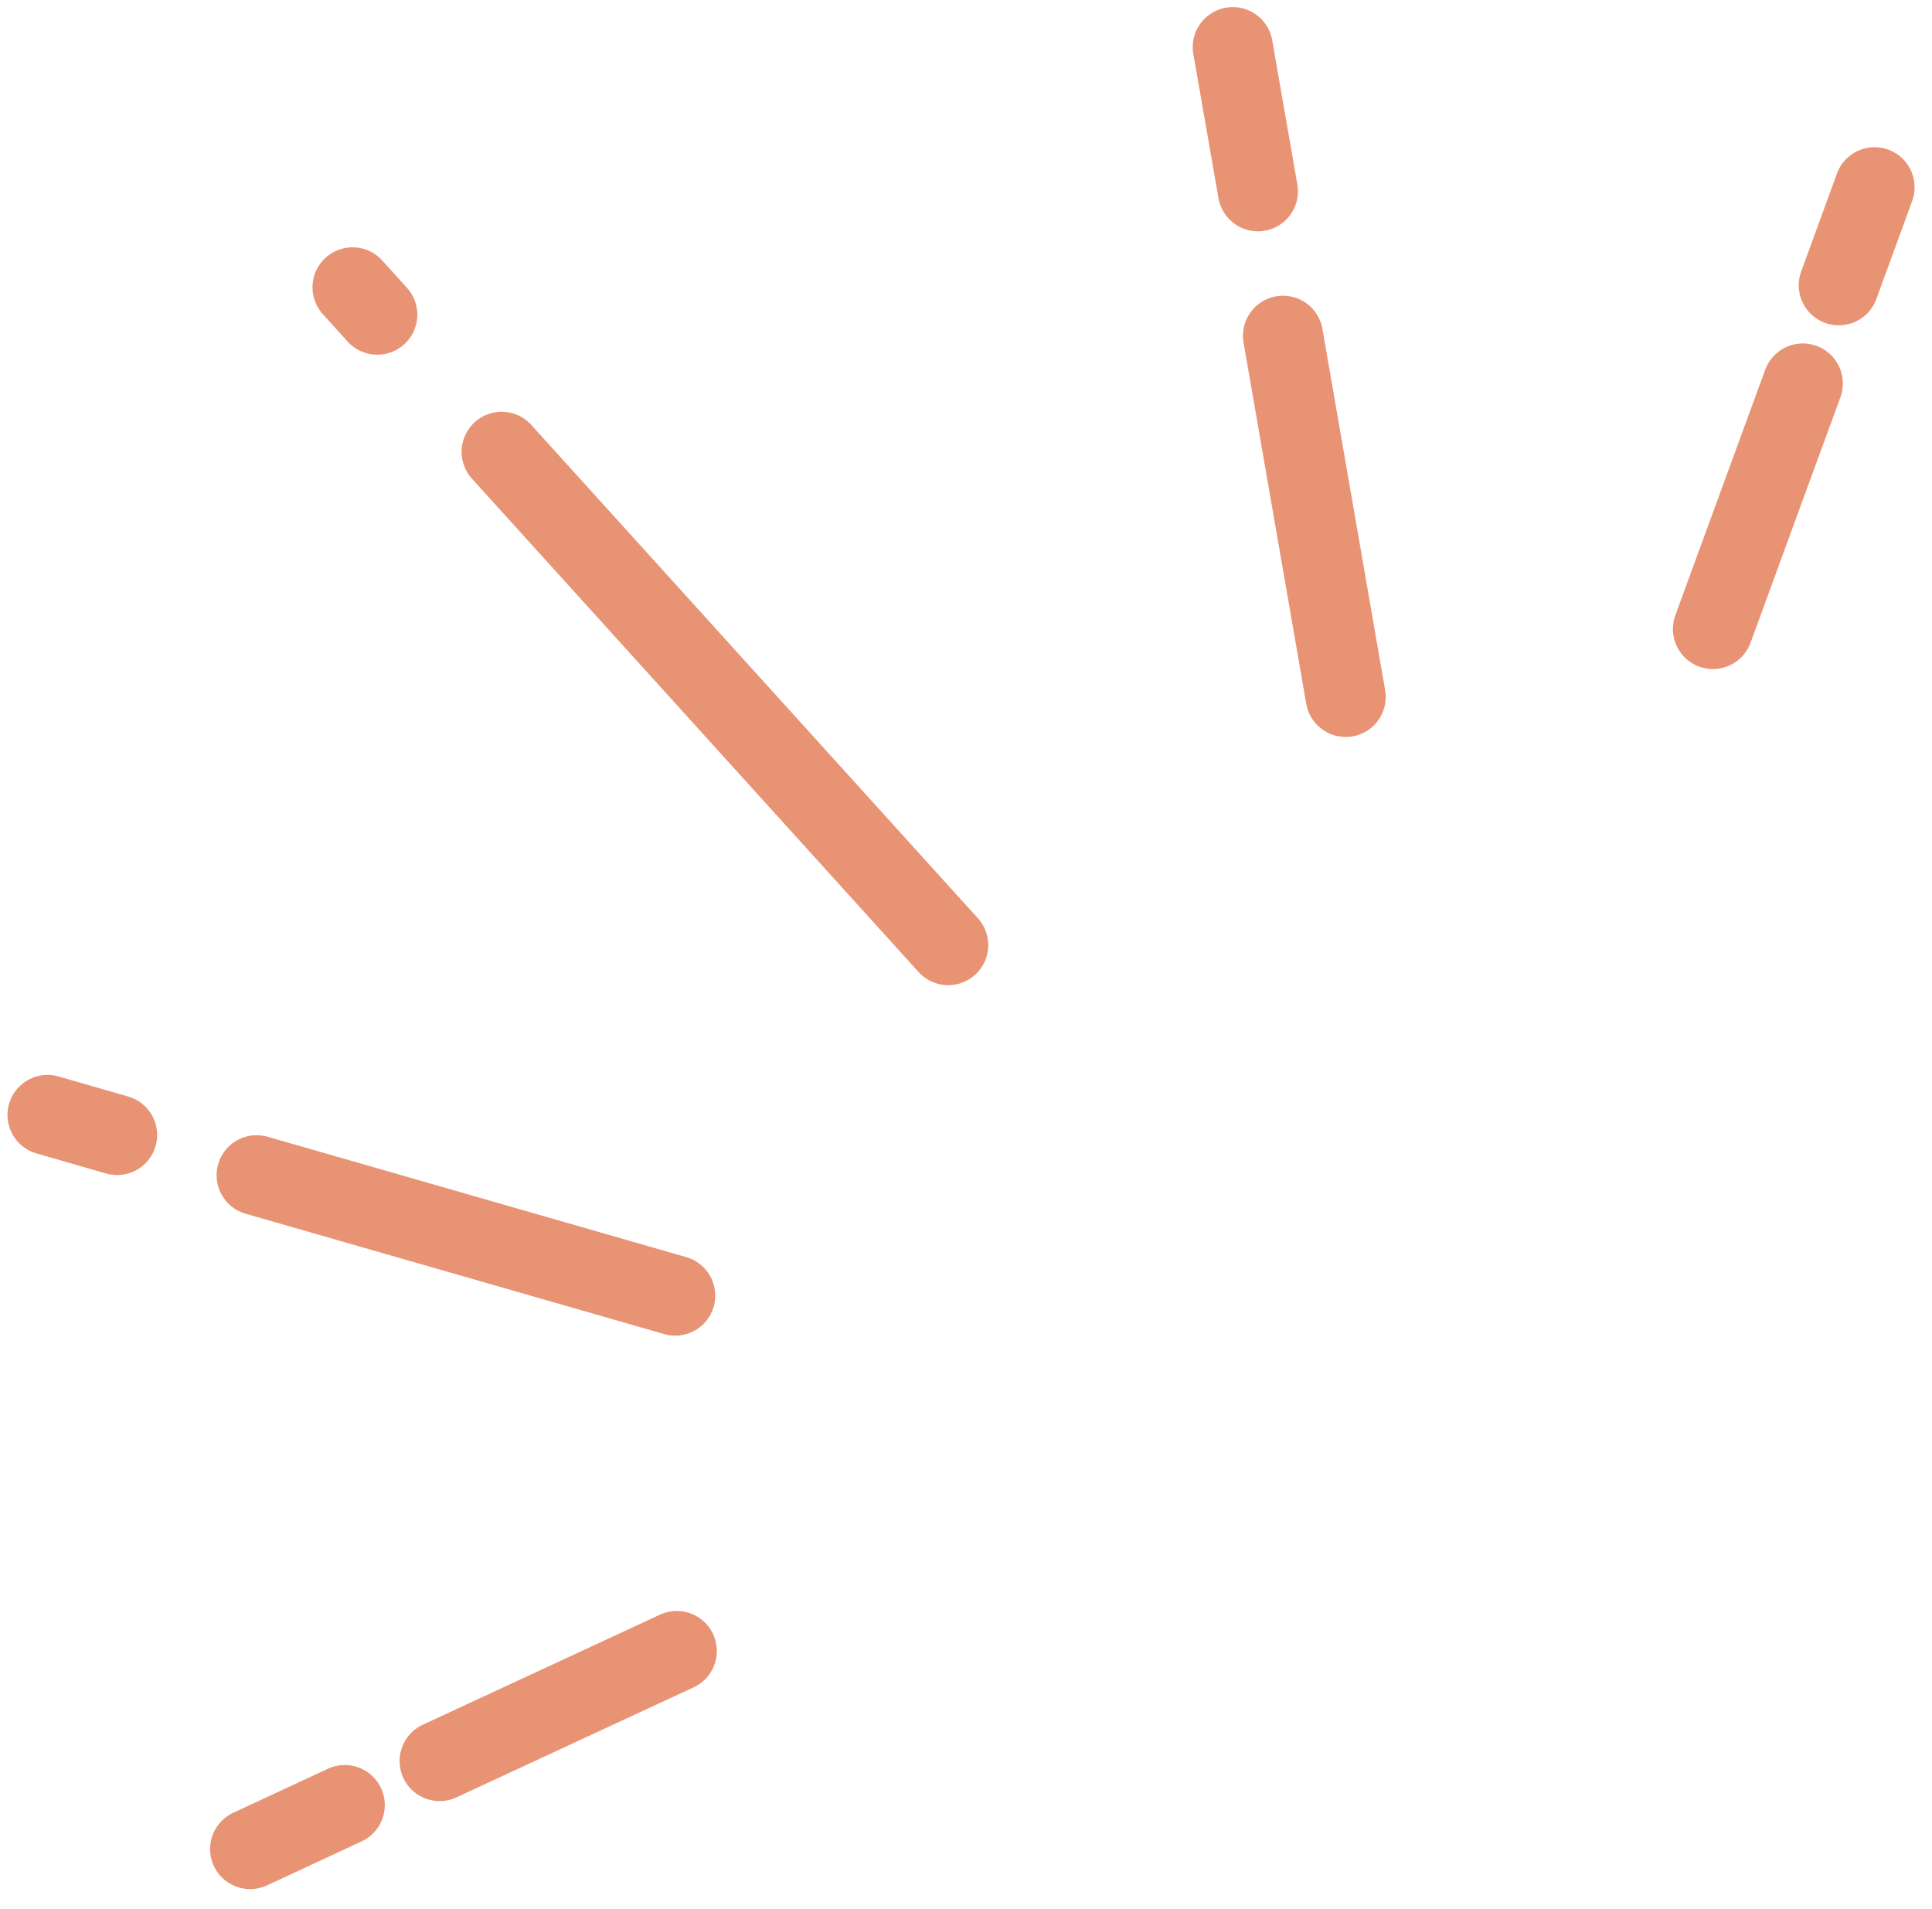
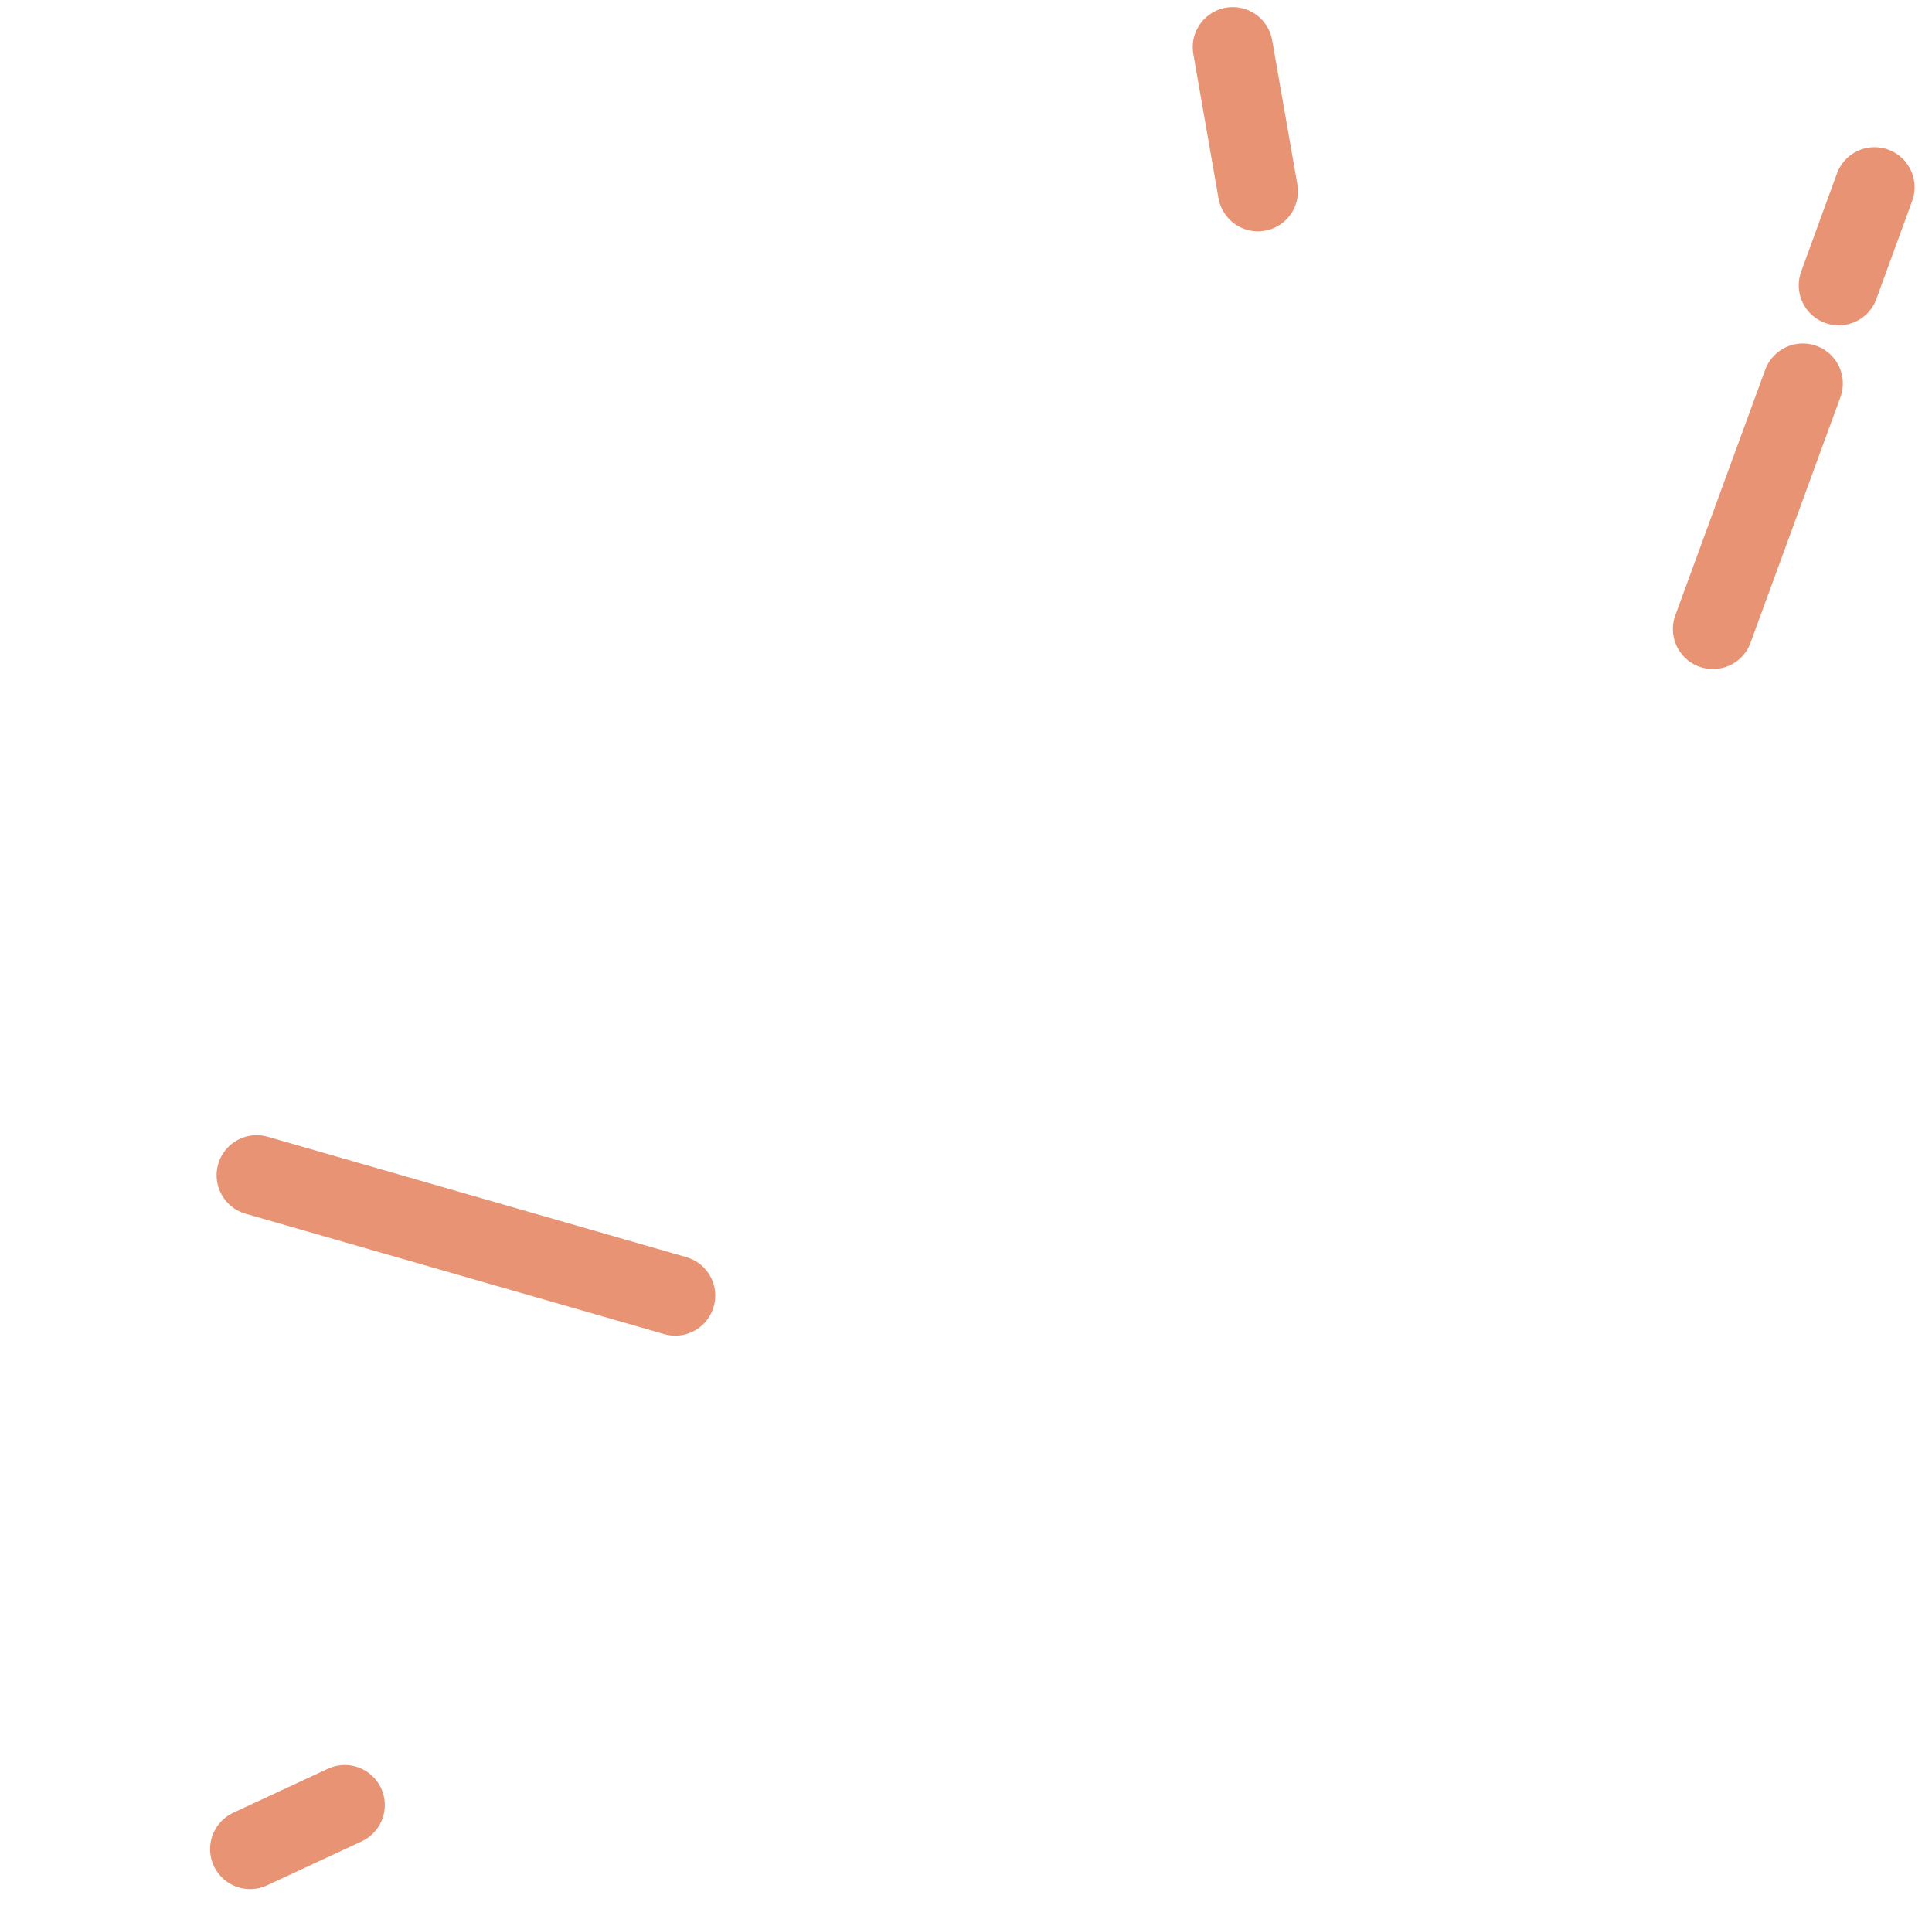
<svg xmlns="http://www.w3.org/2000/svg" fill="none" height="81" viewBox="0 0 82 81" width="82">
  <g stroke="#e89374" stroke-linecap="round" stroke-linejoin="round" stroke-width="3.398">
-     <path d="m21.291 19.175 18.954 20.935" />
-     <path d="m14.963 12.194 1.05 1.16" />
    <path d="m10.892 49.876 17.766 5.108" />
-     <path d="m2.017 47.317 2.954.852" />
-     <path d="m54.454 14.249 2.661 15.328" />
    <path d="m52.322 2 1.068 6.118" />
    <path d="m76.517 16.275-3.815 10.42" />
    <path d="m79.562 7.946-1.519 4.161" />
-     <path d="m18.659 74.737 10.066-4.67" />
    <path d="m10.616 78.473 4.017-1.868" />
  </g>
</svg>